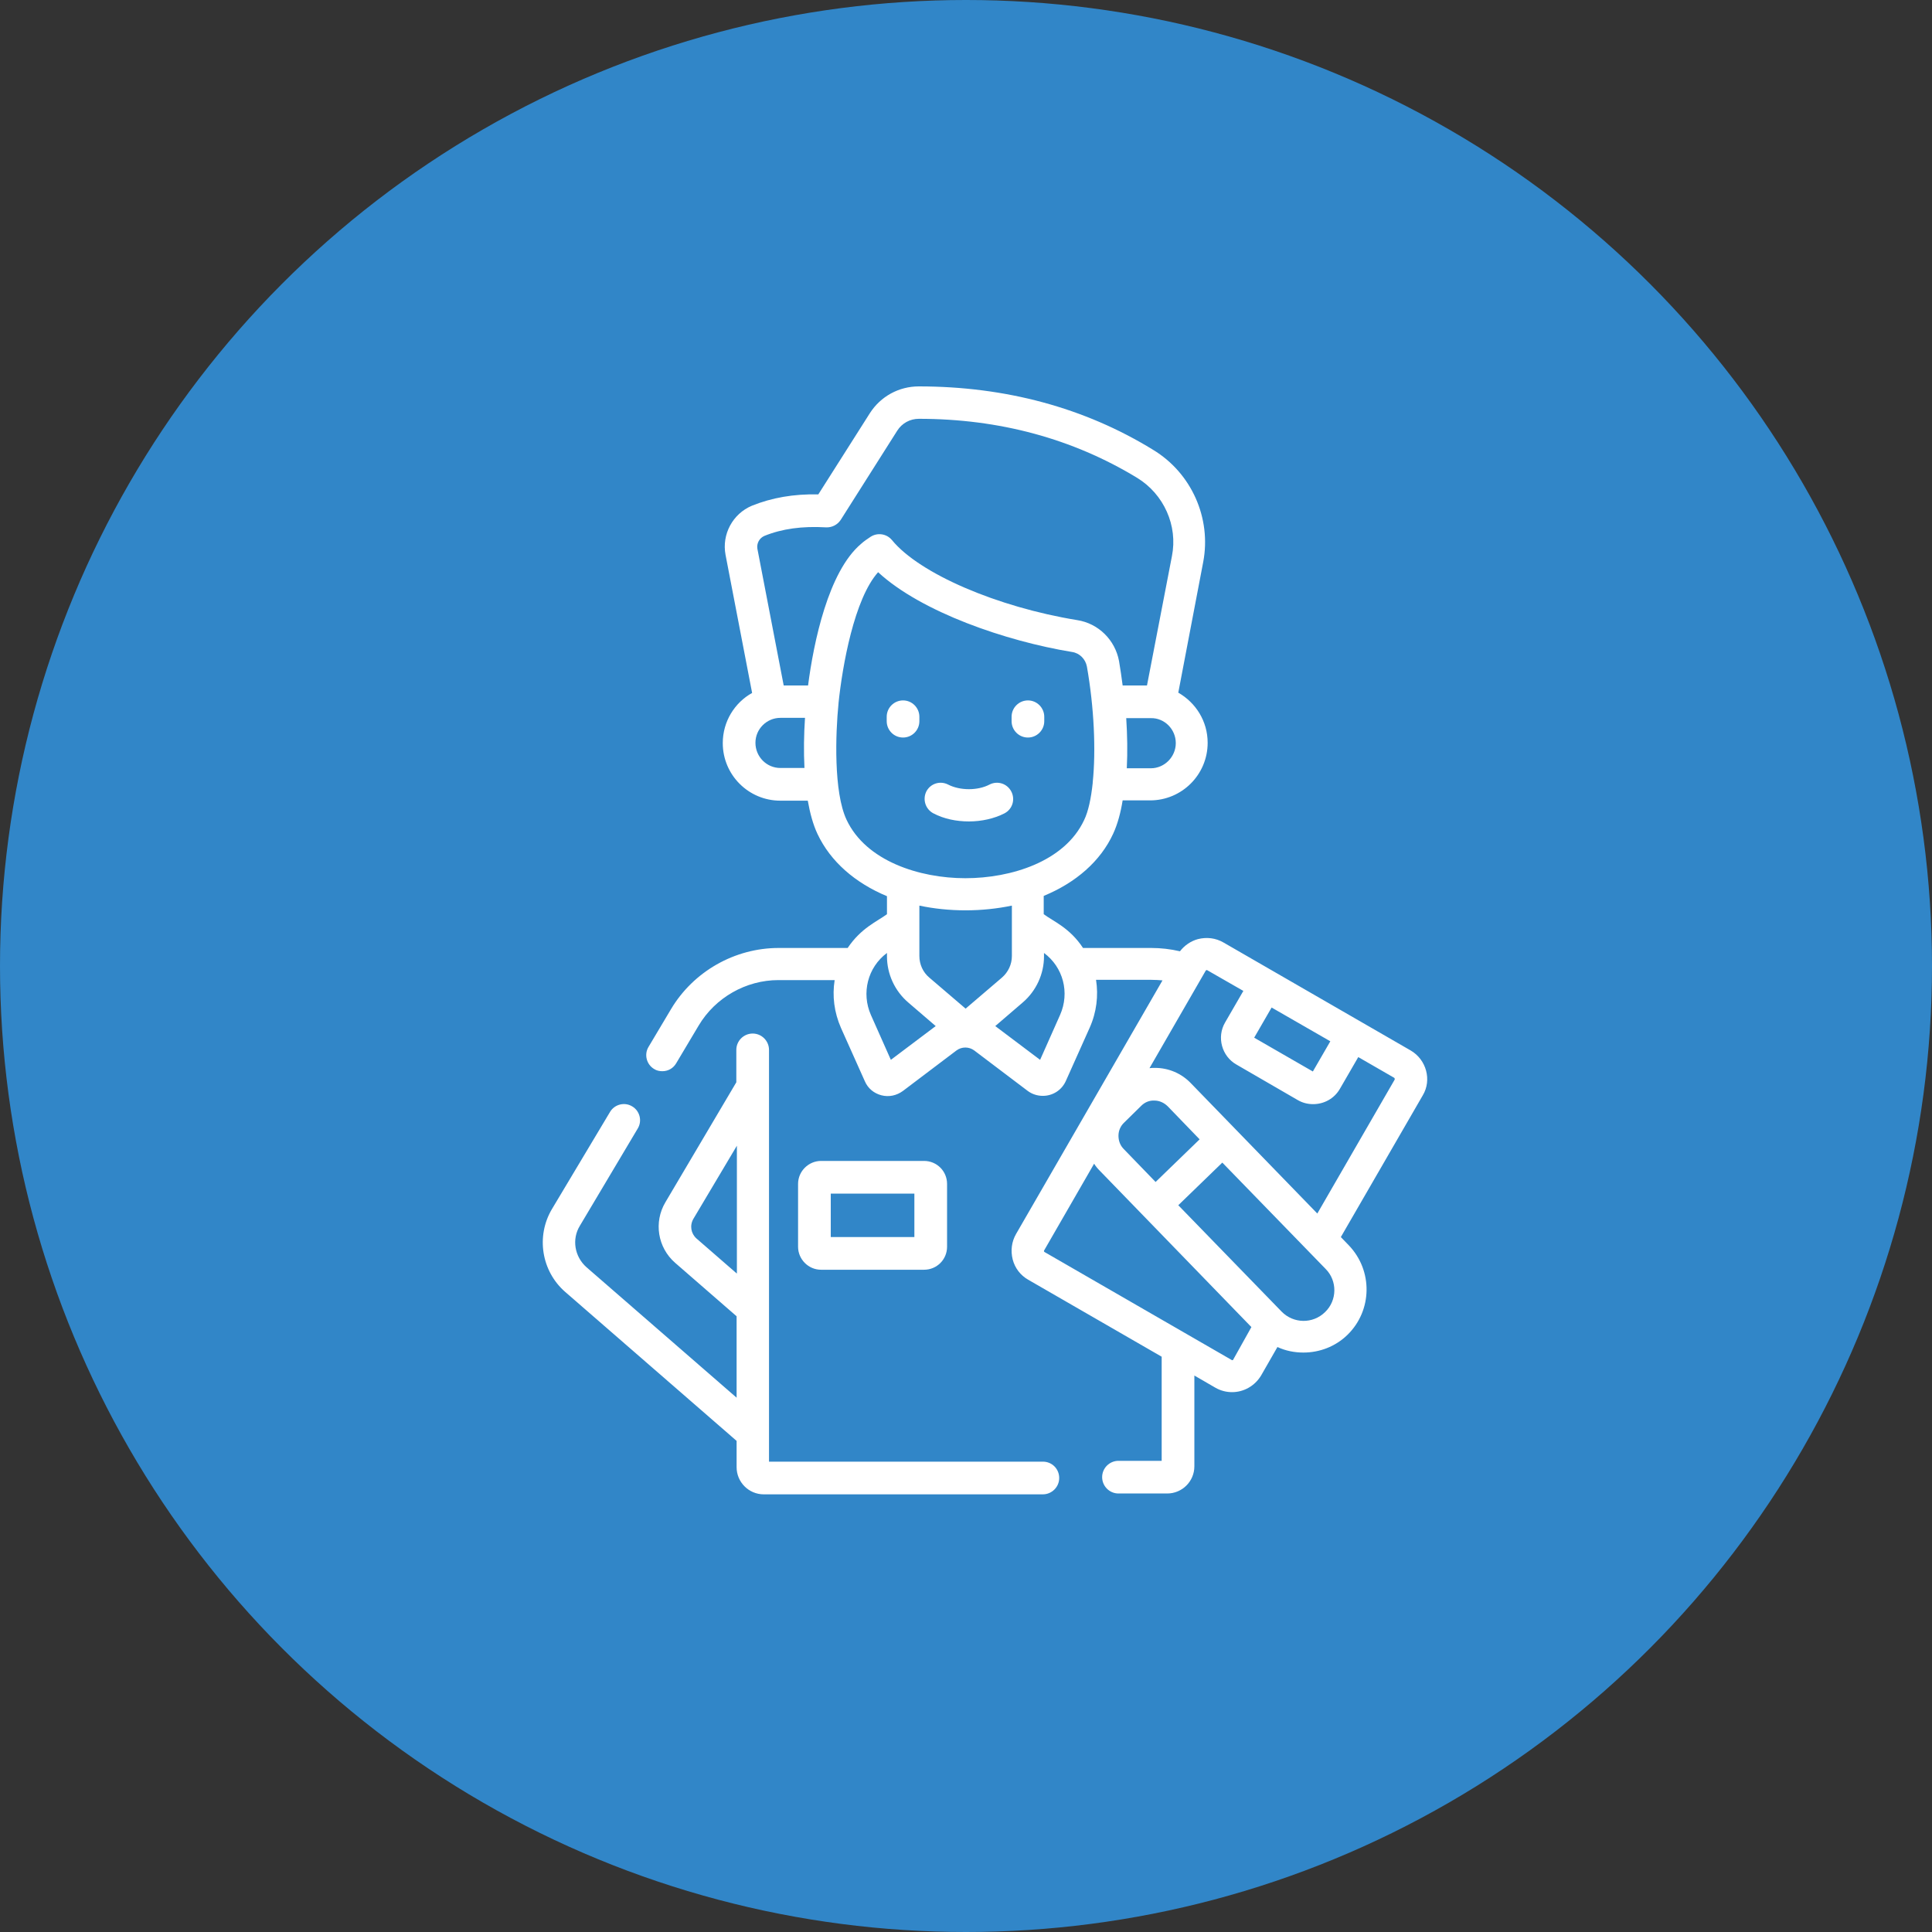
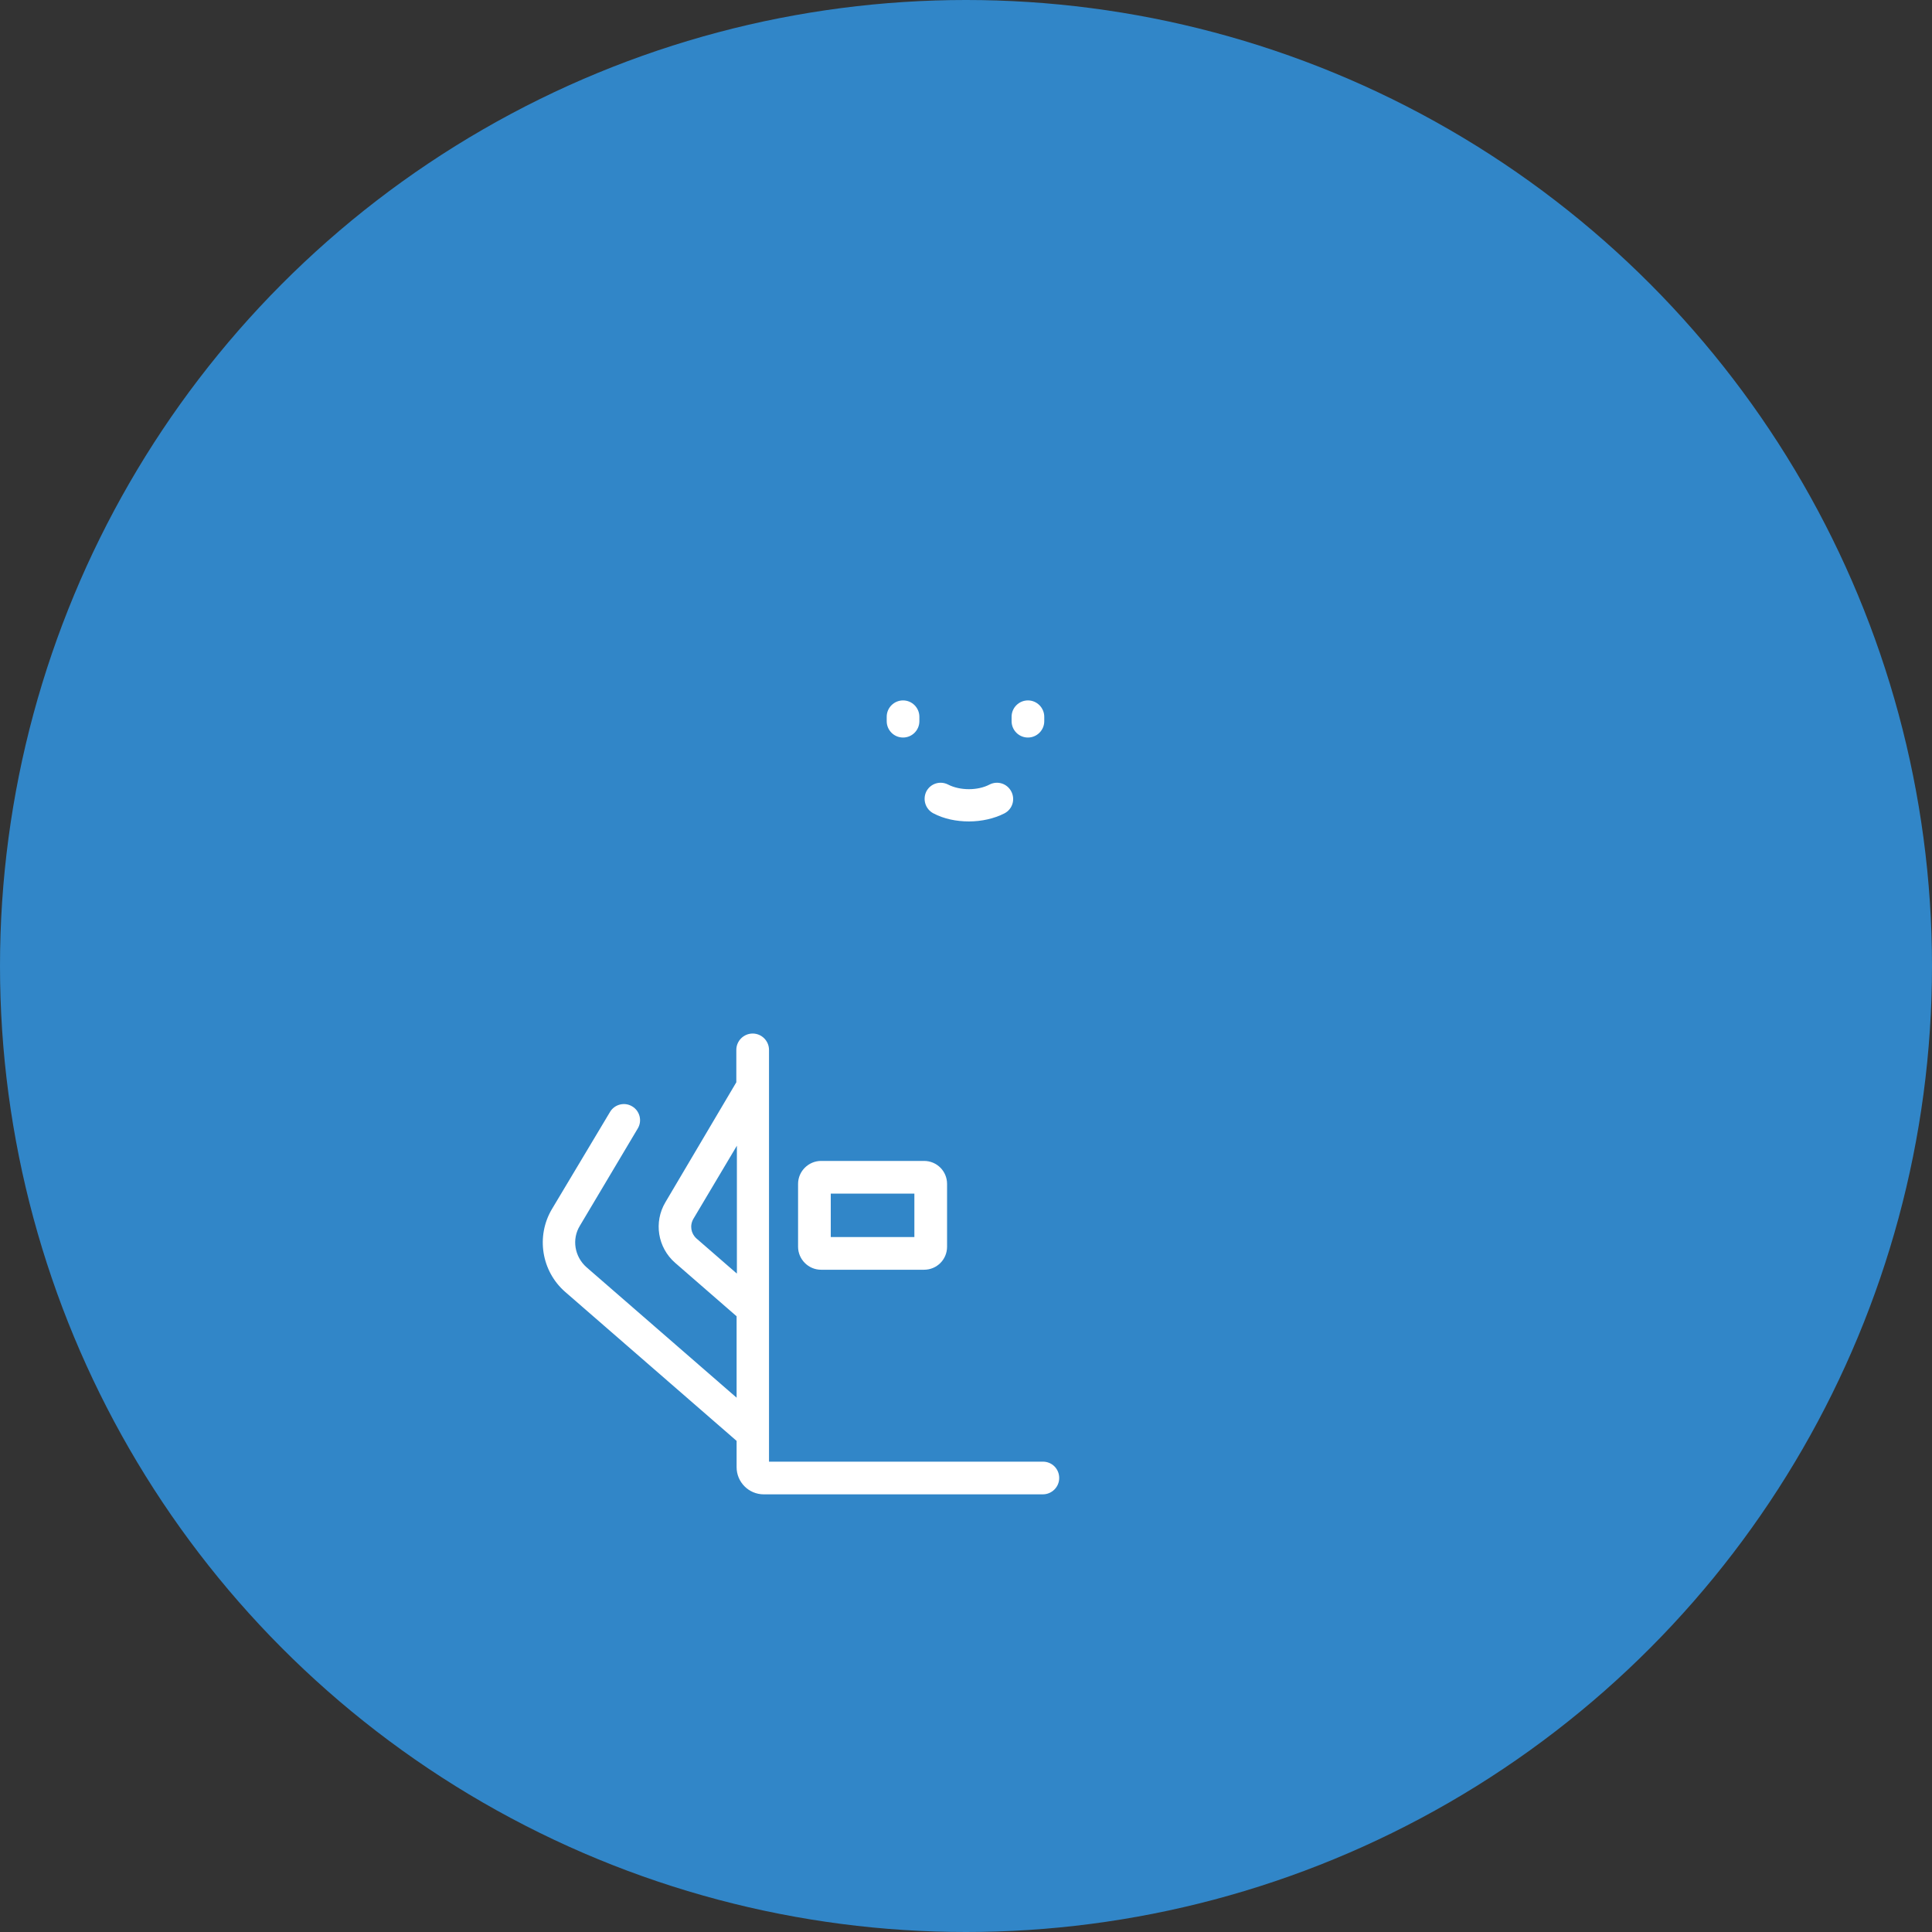
<svg xmlns="http://www.w3.org/2000/svg" width="75" height="75" viewBox="0 0 75 75" fill="none">
  <rect x="0" y="0" width="75" height="75" fill="#333333" stroke="none" />
  <circle cx="37.5" cy="37.5" r="37.5" fill="#3186C8" />
  <path d="M40.484 56.741H29.853V40.757C29.853 40.413 29.573 40.122 29.218 40.122C28.875 40.122 28.584 40.402 28.584 40.757V42.014L25.832 46.669C25.37 47.443 25.531 48.432 26.209 49.023L28.595 51.098V54.258L22.769 49.195C22.306 48.787 22.188 48.109 22.511 47.583L24.757 43.809C24.94 43.508 24.833 43.121 24.542 42.95C24.241 42.767 23.854 42.874 23.682 43.164L21.425 46.938C20.802 47.991 21.017 49.346 21.941 50.152L28.595 55.935V56.956C28.595 57.537 29.068 58.01 29.648 58.01H40.484C40.828 58.01 41.118 57.73 41.118 57.376C41.118 57.021 40.839 56.741 40.484 56.741ZM28.595 49.432L27.036 48.077C26.821 47.884 26.768 47.572 26.918 47.314L28.606 44.476V49.432H28.595Z" fill="white" />
-   <path d="M54.76 40.778L47.493 36.586C47.192 36.413 46.848 36.37 46.504 36.456C46.225 36.532 45.978 36.704 45.806 36.929C45.44 36.843 45.064 36.8 44.688 36.8H42.043C41.527 36.016 40.893 35.769 40.517 35.489V34.779C41.764 34.264 42.721 33.436 43.215 32.361C43.387 31.985 43.505 31.544 43.581 31.071H44.645C45.881 31.071 46.881 30.071 46.881 28.835C46.881 27.996 46.418 27.276 45.741 26.889L46.709 21.815C47.031 20.117 46.257 18.365 44.763 17.462C42.108 15.828 39.033 15 35.669 15C34.895 15 34.185 15.387 33.766 16.043L31.767 19.192C30.81 19.171 29.96 19.321 29.187 19.633C28.445 19.945 28.015 20.74 28.165 21.536L29.197 26.9C28.52 27.276 28.058 28.007 28.058 28.846C28.058 30.082 29.058 31.082 30.294 31.082H31.358C31.444 31.565 31.562 32.006 31.734 32.372C32.239 33.447 33.196 34.274 34.432 34.79V35.489C34.056 35.769 33.433 36.016 32.906 36.8H30.229C28.52 36.8 26.918 37.714 26.048 39.176L25.177 40.638C24.994 40.939 25.102 41.326 25.392 41.498C25.489 41.563 25.607 41.584 25.714 41.584C25.929 41.584 26.134 41.477 26.252 41.272L27.123 39.81C27.768 38.725 28.961 38.047 30.218 38.047H32.401C32.304 38.66 32.379 39.294 32.648 39.907L33.572 41.971C33.691 42.251 33.927 42.444 34.217 42.519C34.508 42.595 34.809 42.53 35.056 42.347L37.131 40.778C37.335 40.627 37.614 40.627 37.819 40.778L39.893 42.347C40.065 42.476 40.27 42.541 40.484 42.541C40.861 42.541 41.215 42.326 41.377 41.96L42.301 39.896C42.57 39.294 42.645 38.649 42.548 38.037H44.698C44.849 38.037 44.989 38.047 45.128 38.058L39.442 47.905C39.27 48.206 39.227 48.55 39.313 48.894C39.399 49.227 39.614 49.507 39.915 49.679L45.096 52.667V56.709H43.419C43.075 56.709 42.785 56.989 42.785 57.343C42.785 57.687 43.065 57.977 43.419 57.977H45.311C45.892 57.977 46.365 57.505 46.365 56.924V53.398L47.182 53.871C47.386 53.989 47.612 54.043 47.827 54.043C48.278 54.043 48.708 53.807 48.955 53.398L49.59 52.291C49.912 52.441 50.256 52.506 50.6 52.506C51.213 52.506 51.836 52.28 52.309 51.818C53.277 50.872 53.298 49.324 52.363 48.346L52.051 48.023L55.233 42.519C55.588 41.928 55.373 41.133 54.76 40.778ZM45.644 28.846C45.644 29.383 45.204 29.824 44.677 29.824H43.742C43.774 29.19 43.763 28.545 43.72 27.878H44.677C45.204 27.867 45.644 28.308 45.644 28.846ZM31.229 29.813H30.294C29.756 29.813 29.326 29.372 29.326 28.835C29.326 28.297 29.767 27.867 30.294 27.867H31.25C31.207 28.512 31.197 29.179 31.229 29.813ZM31.369 26.61H30.423L29.401 21.299C29.369 21.095 29.477 20.891 29.67 20.805C30.358 20.525 31.143 20.418 32.068 20.472C32.293 20.482 32.508 20.375 32.637 20.181L34.83 16.72C35.013 16.43 35.325 16.258 35.669 16.258C38.797 16.258 41.645 17.032 44.139 18.547C45.182 19.182 45.73 20.407 45.494 21.59L44.526 26.61H43.581C43.538 26.287 43.495 25.976 43.441 25.664C43.29 24.847 42.645 24.202 41.818 24.073C38.711 23.567 35.69 22.267 34.626 20.966C34.422 20.719 34.067 20.665 33.798 20.837C33.669 20.923 33.54 21.009 33.422 21.117C32.154 22.192 31.584 24.944 31.369 26.61ZM32.863 31.823C32.358 30.748 32.433 28.491 32.551 27.308C32.551 27.308 32.551 27.308 32.551 27.298C32.702 25.836 33.164 23.245 34.088 22.213C35.765 23.761 39.055 24.89 41.613 25.309C41.914 25.352 42.14 25.588 42.194 25.879C42.473 27.459 42.548 29.136 42.419 30.372C42.419 30.383 42.419 30.383 42.419 30.394C42.355 30.996 42.248 31.501 42.086 31.834C41.334 33.447 39.248 34.092 37.475 34.092C35.69 34.092 33.615 33.425 32.863 31.823ZM34.583 41.143L33.809 39.402C33.433 38.553 33.68 37.553 34.432 36.994V37.123C34.432 37.811 34.733 38.467 35.26 38.918L36.324 39.832L34.583 41.143ZM37.485 39.155L36.077 37.951C35.83 37.746 35.69 37.435 35.69 37.112V35.156C36.249 35.274 36.851 35.339 37.485 35.339C38.109 35.339 38.711 35.274 39.281 35.156V37.112C39.281 37.435 39.141 37.736 38.894 37.951L37.485 39.155ZM41.151 39.402L40.377 41.143L38.636 39.832L39.7 38.918C40.227 38.467 40.528 37.811 40.528 37.123V36.994C41.269 37.542 41.538 38.531 41.151 39.402ZM49.364 39.112L51.643 40.423L50.965 41.595L48.687 40.283L49.364 39.112ZM43.645 43.573L44.301 42.928C44.441 42.788 44.623 42.713 44.817 42.724C45.01 42.724 45.193 42.81 45.333 42.949L46.569 44.229L44.86 45.884L43.623 44.605C43.484 44.465 43.419 44.282 43.419 44.089C43.419 43.885 43.505 43.702 43.645 43.573ZM47.87 52.785C47.859 52.807 47.837 52.807 47.816 52.796L40.549 48.604C40.549 48.604 40.538 48.593 40.528 48.582C40.528 48.572 40.528 48.561 40.528 48.55L42.473 45.175C42.538 45.282 42.624 45.379 42.71 45.465L48.579 51.517L47.87 52.785ZM51.438 50.936C50.965 51.399 50.213 51.388 49.751 50.915L45.741 46.787L47.45 45.132L51.46 49.259C51.922 49.722 51.911 50.485 51.438 50.936ZM54.137 41.917L51.138 47.109L46.236 42.057C45.87 41.67 45.365 41.455 44.838 41.455C44.763 41.455 44.698 41.455 44.623 41.466L46.805 37.682C46.805 37.682 46.816 37.671 46.827 37.66C46.838 37.66 46.848 37.66 46.859 37.66L48.267 38.467L47.558 39.692C47.225 40.262 47.429 41.004 47.999 41.326L50.374 42.702C50.557 42.81 50.761 42.863 50.976 42.863C51.385 42.863 51.793 42.659 52.019 42.261L52.728 41.036L54.126 41.842C54.148 41.874 54.148 41.896 54.137 41.917Z" fill="white" />
  <path d="M35.873 49.291C36.367 49.291 36.765 48.894 36.765 48.399V45.959C36.765 45.465 36.367 45.067 35.873 45.067H31.874C31.39 45.067 30.981 45.465 30.981 45.959V48.399C30.981 48.883 31.379 49.291 31.874 49.291H35.873ZM32.25 46.335H35.496V48.023H32.25V46.335Z" fill="white" />
  <path d="M35.69 27.997V27.825C35.69 27.481 35.411 27.19 35.056 27.19C34.712 27.19 34.422 27.47 34.422 27.825V27.997C34.422 28.341 34.701 28.631 35.056 28.631C35.411 28.631 35.69 28.341 35.69 27.997Z" fill="white" />
  <path d="M39.904 28.631C40.248 28.631 40.538 28.351 40.538 27.997V27.825C40.538 27.481 40.258 27.19 39.904 27.19C39.56 27.19 39.27 27.47 39.27 27.825V27.997C39.27 28.341 39.549 28.631 39.904 28.631Z" fill="white" />
  <path d="M36.238 31.576C36.647 31.791 37.13 31.888 37.614 31.888C38.098 31.888 38.592 31.78 38.99 31.576C39.302 31.415 39.42 31.038 39.259 30.727C39.097 30.415 38.721 30.297 38.41 30.458C37.958 30.695 37.27 30.695 36.808 30.458C36.496 30.297 36.12 30.415 35.959 30.727C35.808 31.038 35.926 31.415 36.238 31.576Z" fill="white" />
</svg>